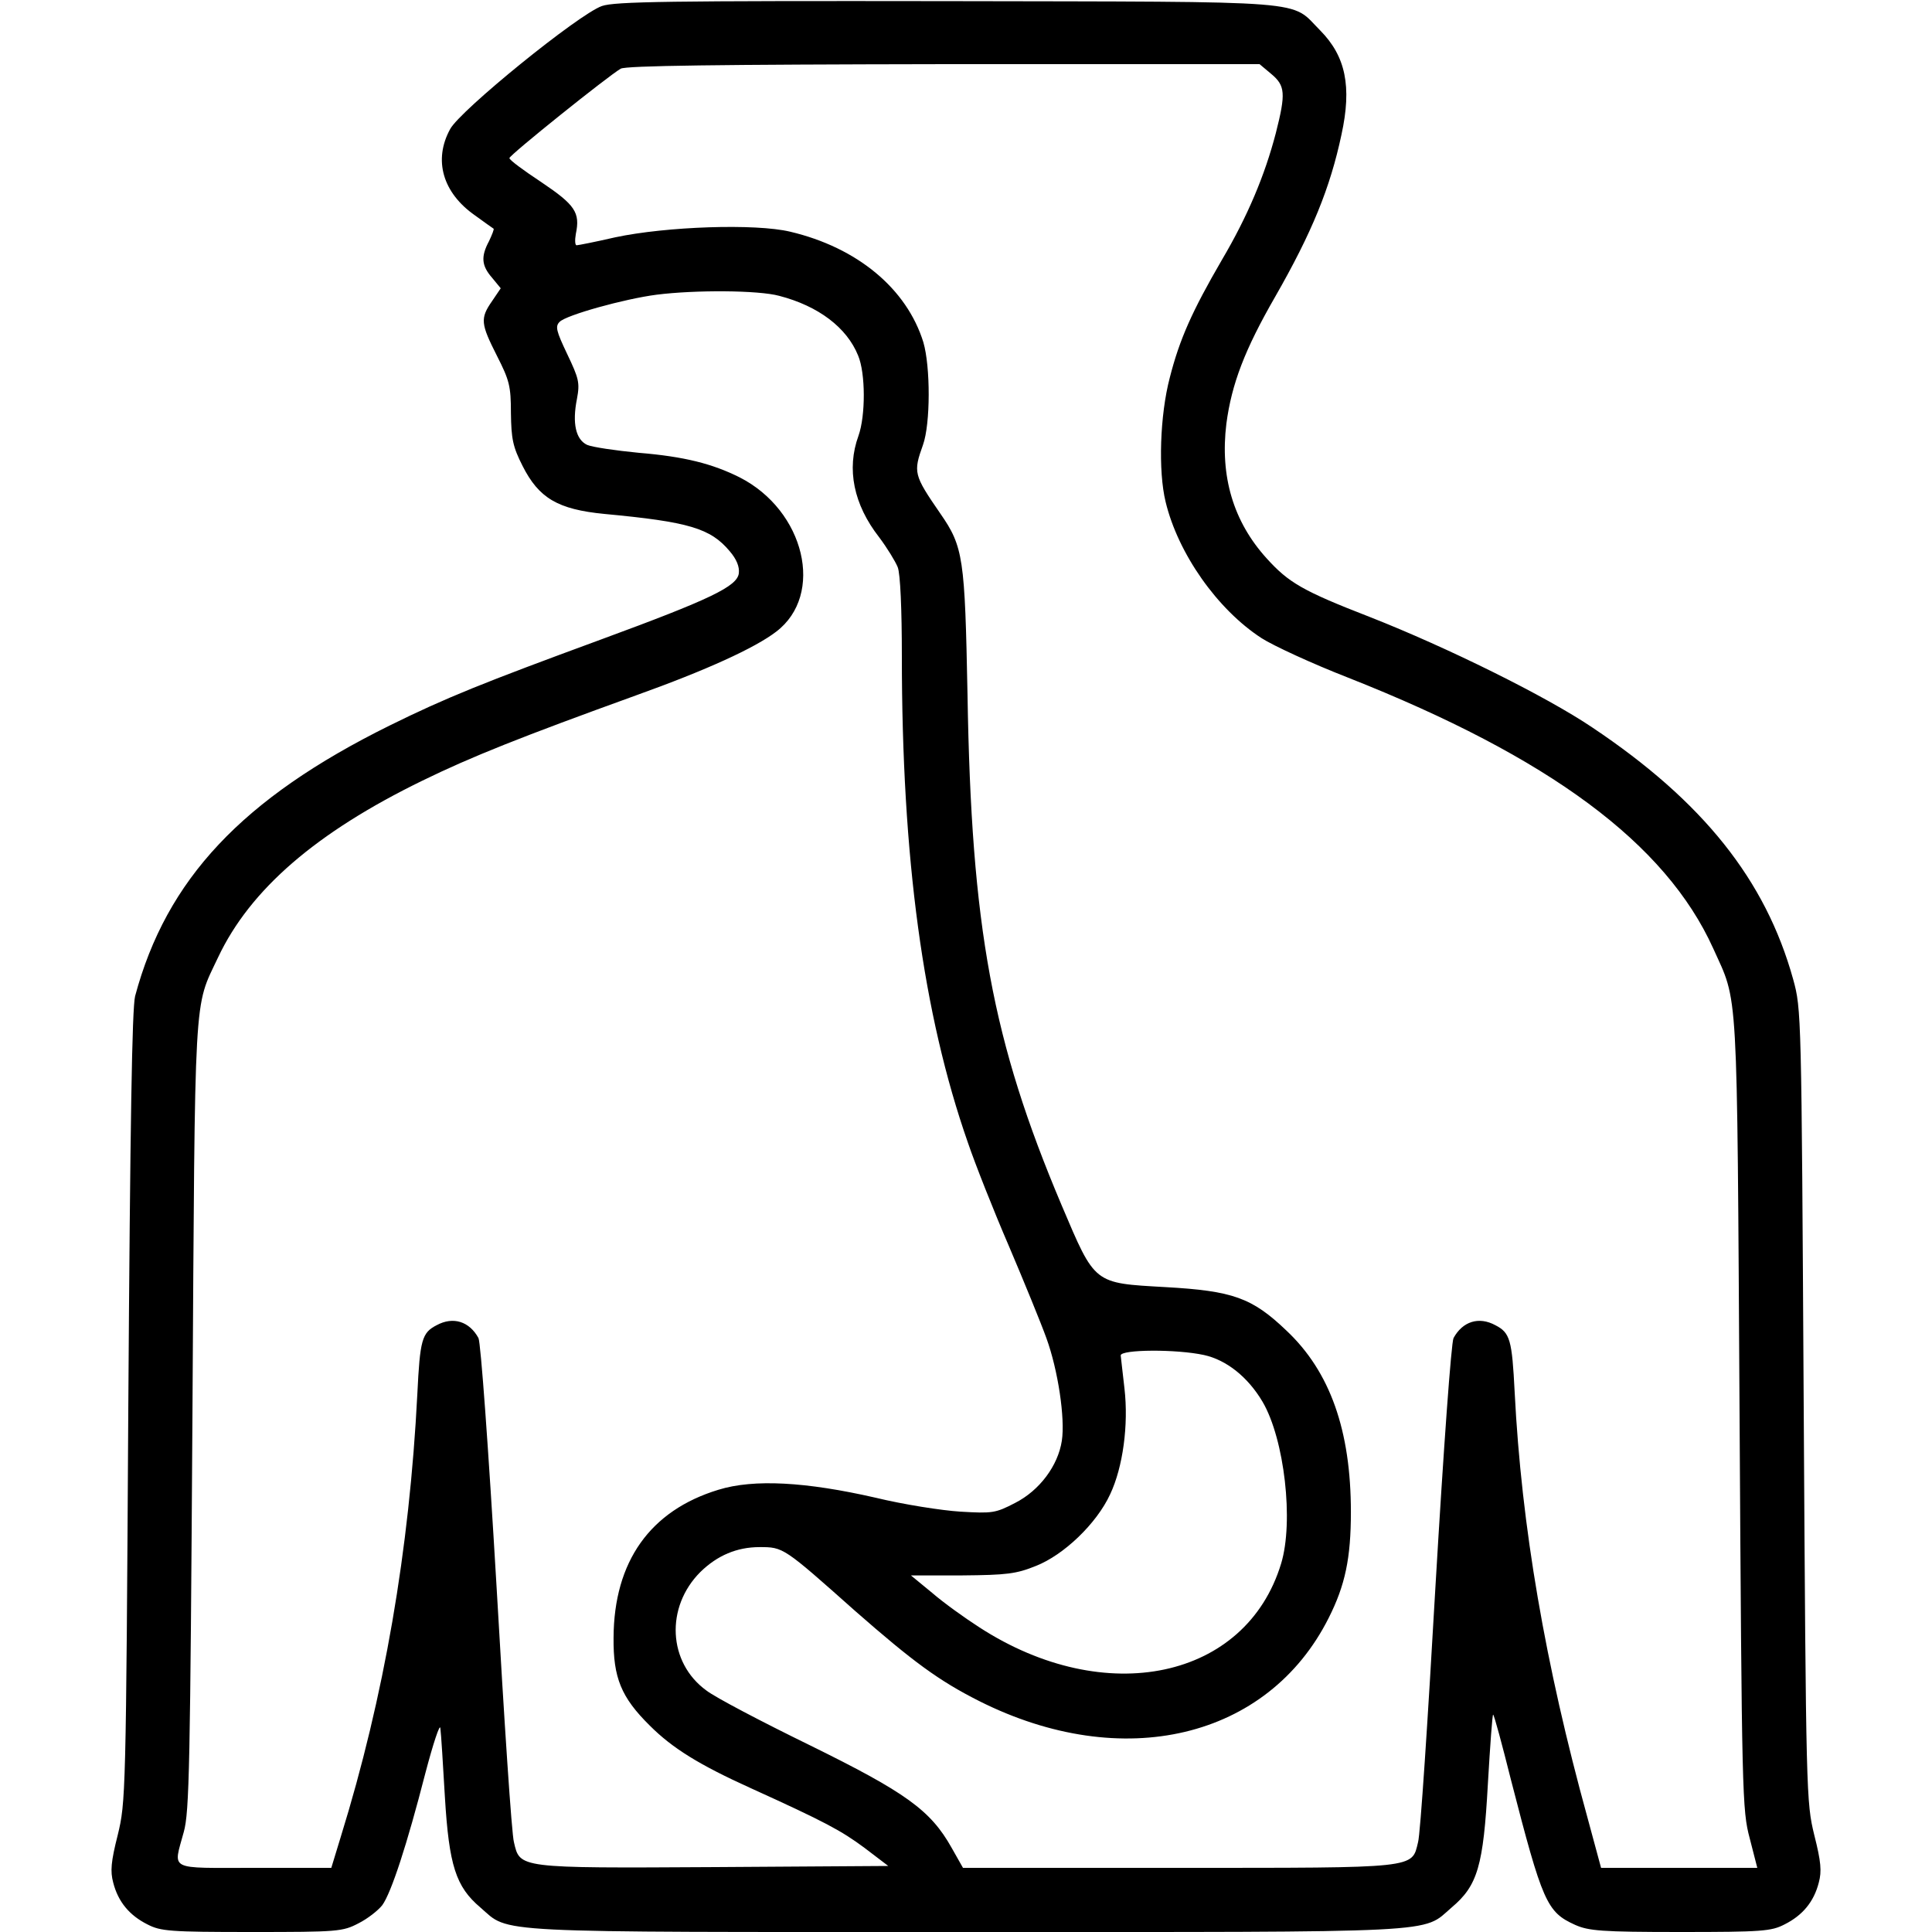
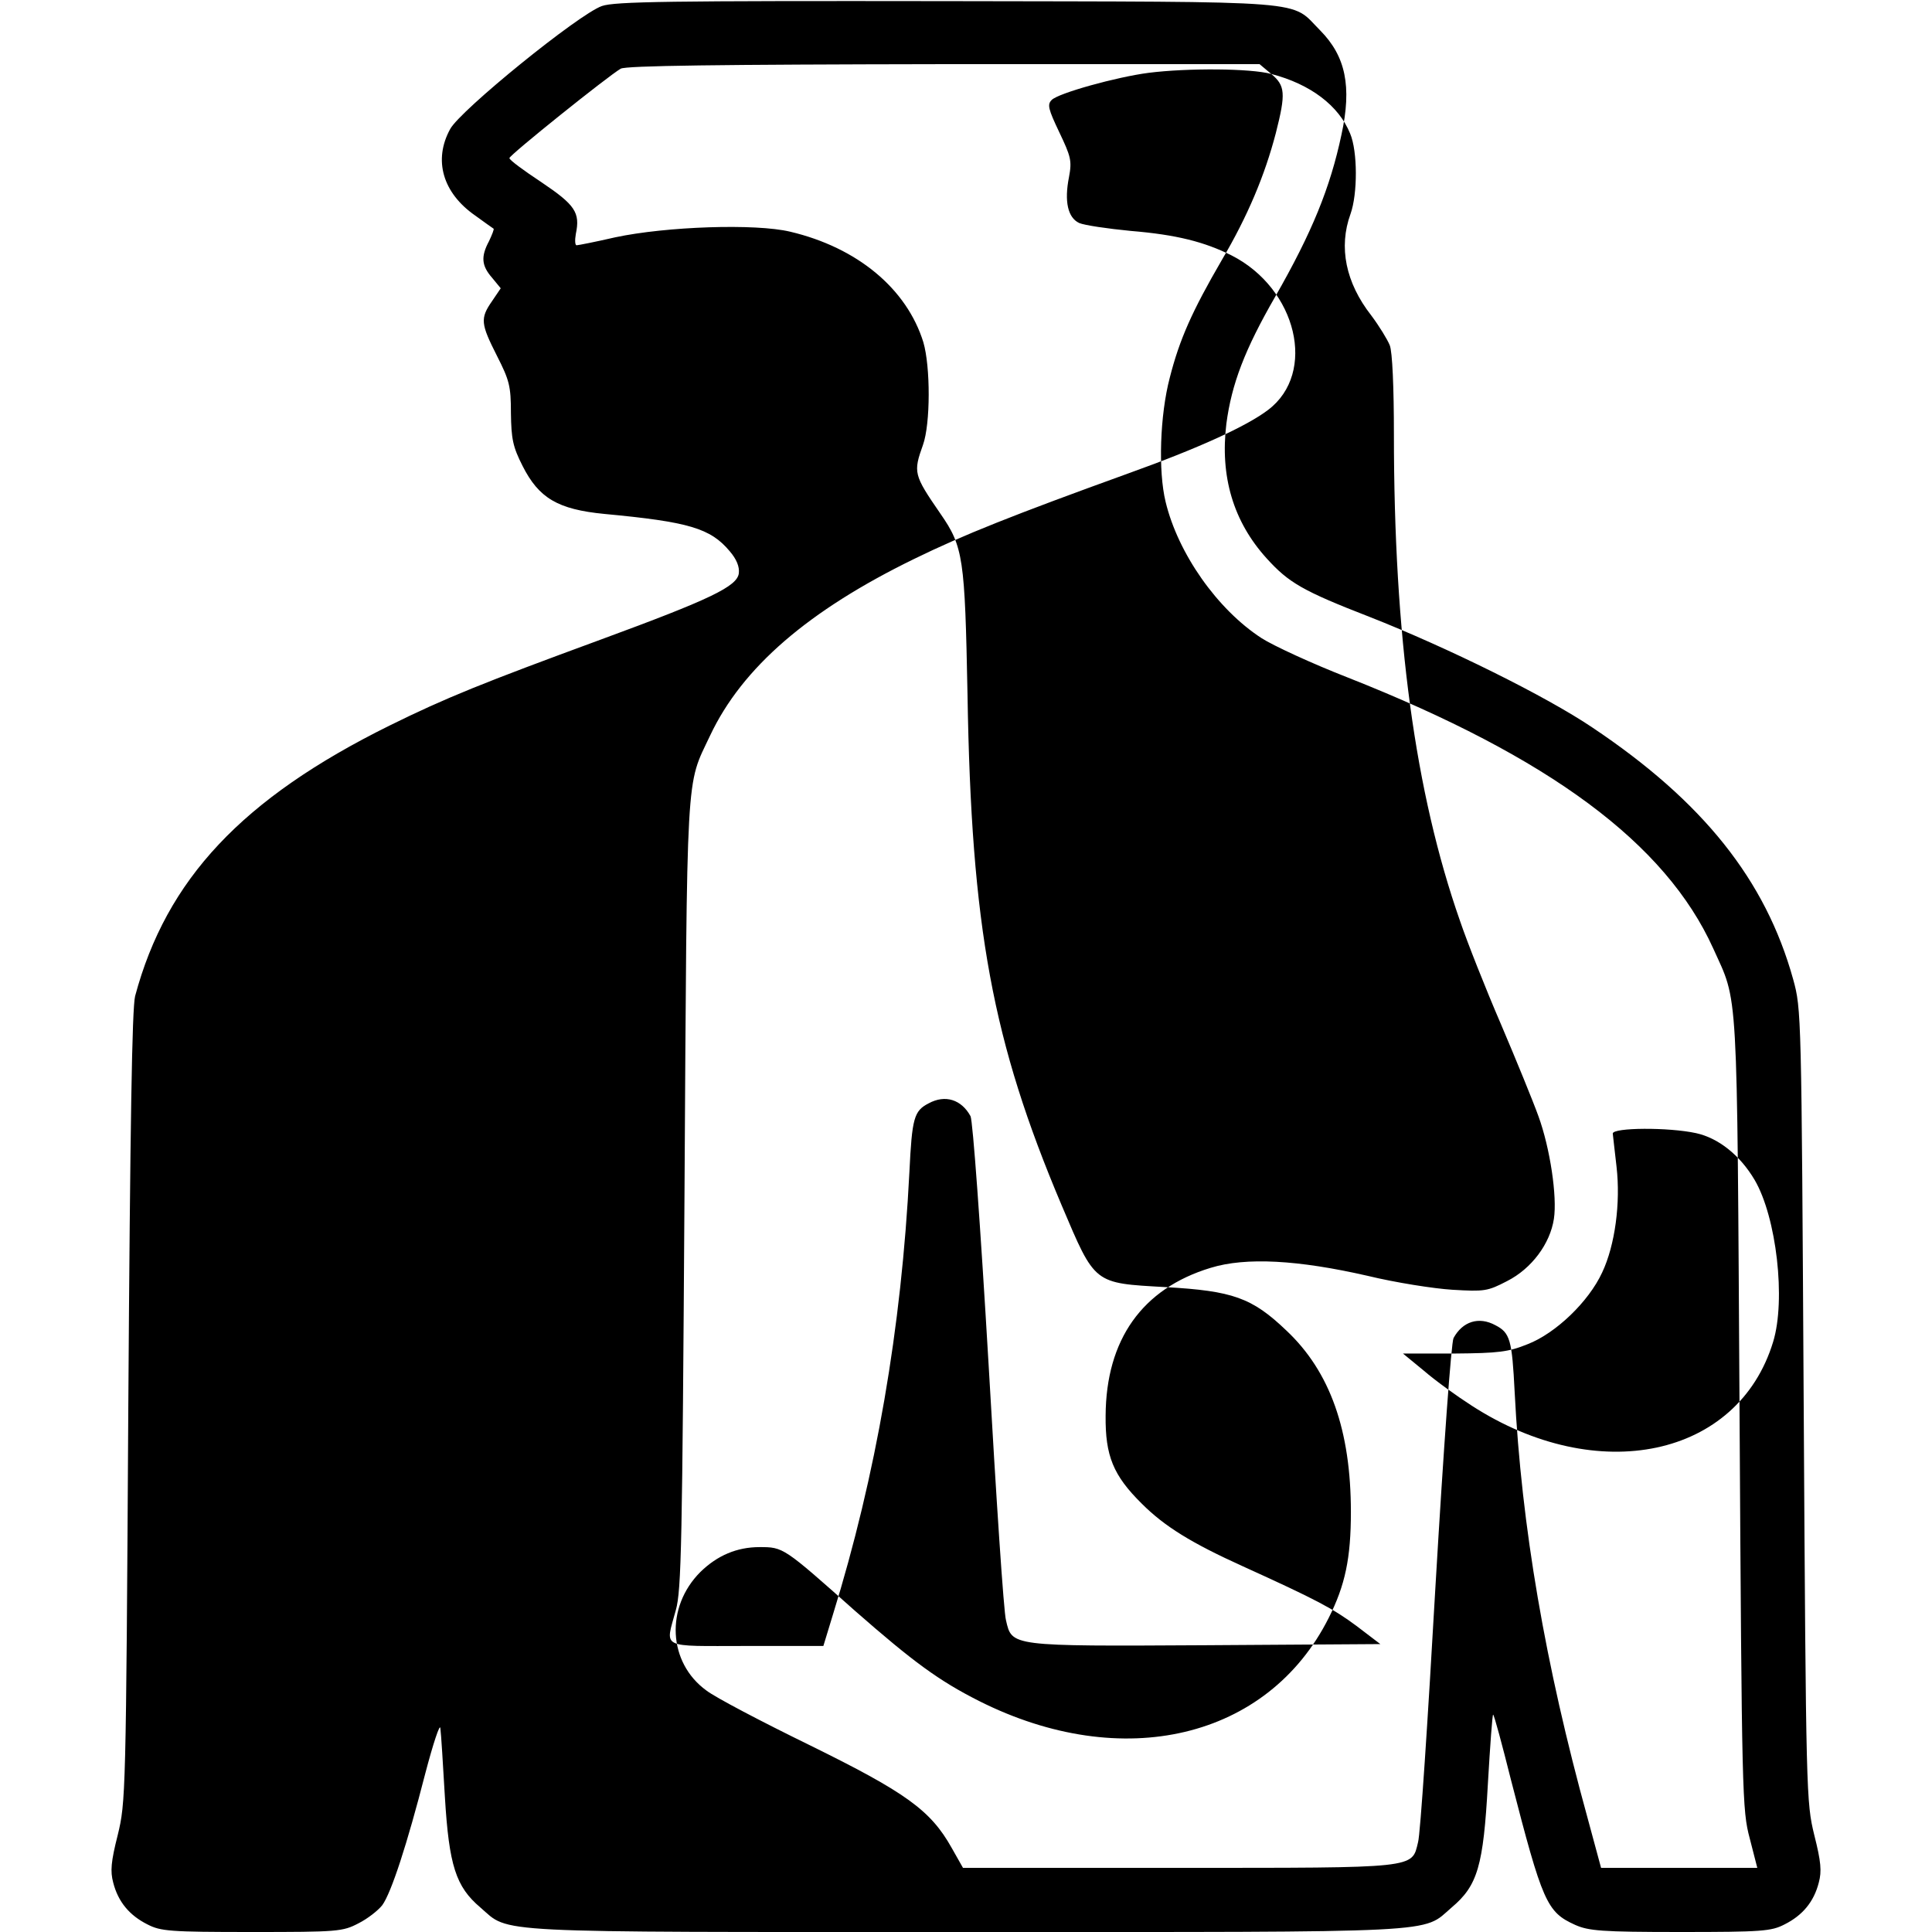
<svg xmlns="http://www.w3.org/2000/svg" version="1.0" width="512pt" height="512pt" viewBox="0 0 512 512" preserveAspectRatio="xMidYMid meet">
  <g transform="translate(0,512) scale(0.1,-0.1)" fill="#000000" stroke="none">
-     <path d="M1595 5104 c-62 -22 -375 -276 -402 -326 -45 -82 -20 -169 66 -229 25 -18 47 -34 49 -35 2 -1 -4 -16 -12 -33 -22 -41 -20 -65 8 -97 l23 -28 -23 -34 c-32 -46 -30 -60 13 -145 33 -65 37 -80 37 -152 1 -68 5 -89 31 -140 43 -85 93 -115 217 -127 224 -21 281 -38 332 -99 18 -21 26 -41 24 -58 -4 -35 -75 -69 -366 -176 -313 -115 -410 -154 -560 -228 -390 -193 -591 -407 -674 -717 -8 -33 -13 -331 -18 -1090 -6 -1032 -7 -1046 -28 -1133 -18 -71 -20 -96 -12 -126 13 -51 43 -87 91 -111 35 -18 59 -20 276 -20 228 0 241 1 283 23 24 12 52 34 63 48 24 33 66 162 114 349 21 80 39 134 40 120 2 -14 7 -96 12 -182 11 -182 29 -238 94 -293 80 -69 6 -65 1287 -65 1281 0 1207 -4 1287 65 69 58 84 110 96 327 6 103 12 186 14 184 3 -2 24 -80 47 -172 84 -326 95 -351 170 -385 36 -16 69 -19 279 -19 217 0 241 2 276 20 48 24 78 60 91 111 8 30 6 55 -12 126 -21 87 -22 101 -28 1138 -6 1044 -6 1050 -28 1130 -73 263 -239 471 -532 667 -123 83 -384 212 -590 293 -178 69 -215 91 -273 155 -89 98 -124 218 -107 357 14 106 49 197 129 336 98 171 146 289 176 430 28 128 11 208 -56 276 -82 82 -5 76 -989 78 -738 1 -881 -1 -915 -13z m1774 -180 c37 -31 39 -51 12 -157 -29 -111 -74 -219 -143 -336 -79 -136 -112 -210 -138 -312 -26 -99 -31 -247 -11 -329 33 -137 137 -285 254 -361 31 -20 135 -68 230 -105 534 -211 841 -439 967 -717 67 -149 63 -75 70 -1232 6 -1017 7 -1052 27 -1127 l20 -78 -207 0 -207 0 -36 133 c-112 406 -175 772 -193 1128 -7 138 -12 157 -51 177 -44 24 -87 10 -111 -34 -6 -12 -26 -286 -48 -660 -20 -351 -40 -656 -46 -676 -17 -70 2 -68 -637 -68 l-569 0 -30 53 c-56 100 -122 147 -376 272 -127 62 -251 127 -274 145 -102 74 -109 221 -16 314 45 44 97 66 157 66 63 0 63 0 253 -169 154 -135 222 -185 329 -239 380 -191 765 -100 926 220 44 87 59 159 59 281 0 216 -55 372 -171 481 -91 87 -142 105 -320 115 -192 11 -186 6 -276 218 -183 433 -239 734 -249 1353 -7 362 -11 391 -72 479 -71 103 -72 109 -46 182 20 56 20 207 1 272 -44 142 -175 251 -353 293 -92 22 -328 14 -464 -15 -52 -12 -98 -21 -102 -21 -4 0 -5 13 -2 30 12 57 -2 77 -91 137 -47 31 -85 59 -85 64 0 8 262 218 295 237 14 8 257 11 857 12 l836 0 31 -26z m-1304 -588 c104 -27 179 -84 209 -158 20 -47 20 -160 1 -213 -32 -88 -13 -182 55 -269 21 -28 43 -64 49 -79 7 -17 11 -113 11 -235 0 -536 56 -950 175 -1290 19 -56 68 -180 109 -275 40 -94 85 -204 99 -243 31 -85 50 -213 41 -272 -10 -66 -59 -132 -124 -165 -52 -27 -60 -28 -145 -23 -49 3 -151 19 -225 37 -184 42 -322 50 -416 21 -181 -55 -277 -190 -278 -392 -1 -106 20 -158 96 -233 60 -60 131 -104 268 -166 196 -89 239 -112 301 -158 l63 -48 -462 -3 c-521 -3 -514 -3 -530 66 -6 20 -26 325 -46 676 -22 374 -42 648 -48 660 -24 44 -67 58 -111 34 -39 -20 -44 -39 -51 -182 -21 -414 -88 -803 -203 -1174 l-25 -82 -204 0 c-232 0 -215 -9 -187 95 15 53 17 177 23 1105 7 1146 3 1075 68 1213 85 180 260 331 541 468 131 64 262 116 566 226 187 67 316 126 372 169 129 98 76 321 -97 409 -72 36 -146 55 -267 65 -62 6 -123 15 -137 21 -30 14 -40 57 -27 122 8 43 5 54 -26 119 -29 61 -32 73 -20 85 17 18 172 61 257 72 103 13 270 12 325 -3z m1126 -2807 c59 -13 116 -58 155 -124 58 -99 83 -318 49 -429 -93 -306 -465 -385 -799 -169 -39 25 -96 66 -126 92 l-56 46 136 0 c118 1 143 4 195 25 74 29 161 112 197 190 34 72 49 184 38 280 -5 41 -9 81 -10 88 0 16 148 17 221 1z" />
+     <path d="M1595 5104 c-62 -22 -375 -276 -402 -326 -45 -82 -20 -169 66 -229 25 -18 47 -34 49 -35 2 -1 -4 -16 -12 -33 -22 -41 -20 -65 8 -97 l23 -28 -23 -34 c-32 -46 -30 -60 13 -145 33 -65 37 -80 37 -152 1 -68 5 -89 31 -140 43 -85 93 -115 217 -127 224 -21 281 -38 332 -99 18 -21 26 -41 24 -58 -4 -35 -75 -69 -366 -176 -313 -115 -410 -154 -560 -228 -390 -193 -591 -407 -674 -717 -8 -33 -13 -331 -18 -1090 -6 -1032 -7 -1046 -28 -1133 -18 -71 -20 -96 -12 -126 13 -51 43 -87 91 -111 35 -18 59 -20 276 -20 228 0 241 1 283 23 24 12 52 34 63 48 24 33 66 162 114 349 21 80 39 134 40 120 2 -14 7 -96 12 -182 11 -182 29 -238 94 -293 80 -69 6 -65 1287 -65 1281 0 1207 -4 1287 65 69 58 84 110 96 327 6 103 12 186 14 184 3 -2 24 -80 47 -172 84 -326 95 -351 170 -385 36 -16 69 -19 279 -19 217 0 241 2 276 20 48 24 78 60 91 111 8 30 6 55 -12 126 -21 87 -22 101 -28 1138 -6 1044 -6 1050 -28 1130 -73 263 -239 471 -532 667 -123 83 -384 212 -590 293 -178 69 -215 91 -273 155 -89 98 -124 218 -107 357 14 106 49 197 129 336 98 171 146 289 176 430 28 128 11 208 -56 276 -82 82 -5 76 -989 78 -738 1 -881 -1 -915 -13z m1774 -180 c37 -31 39 -51 12 -157 -29 -111 -74 -219 -143 -336 -79 -136 -112 -210 -138 -312 -26 -99 -31 -247 -11 -329 33 -137 137 -285 254 -361 31 -20 135 -68 230 -105 534 -211 841 -439 967 -717 67 -149 63 -75 70 -1232 6 -1017 7 -1052 27 -1127 l20 -78 -207 0 -207 0 -36 133 c-112 406 -175 772 -193 1128 -7 138 -12 157 -51 177 -44 24 -87 10 -111 -34 -6 -12 -26 -286 -48 -660 -20 -351 -40 -656 -46 -676 -17 -70 2 -68 -637 -68 l-569 0 -30 53 c-56 100 -122 147 -376 272 -127 62 -251 127 -274 145 -102 74 -109 221 -16 314 45 44 97 66 157 66 63 0 63 0 253 -169 154 -135 222 -185 329 -239 380 -191 765 -100 926 220 44 87 59 159 59 281 0 216 -55 372 -171 481 -91 87 -142 105 -320 115 -192 11 -186 6 -276 218 -183 433 -239 734 -249 1353 -7 362 -11 391 -72 479 -71 103 -72 109 -46 182 20 56 20 207 1 272 -44 142 -175 251 -353 293 -92 22 -328 14 -464 -15 -52 -12 -98 -21 -102 -21 -4 0 -5 13 -2 30 12 57 -2 77 -91 137 -47 31 -85 59 -85 64 0 8 262 218 295 237 14 8 257 11 857 12 l836 0 31 -26z c104 -27 179 -84 209 -158 20 -47 20 -160 1 -213 -32 -88 -13 -182 55 -269 21 -28 43 -64 49 -79 7 -17 11 -113 11 -235 0 -536 56 -950 175 -1290 19 -56 68 -180 109 -275 40 -94 85 -204 99 -243 31 -85 50 -213 41 -272 -10 -66 -59 -132 -124 -165 -52 -27 -60 -28 -145 -23 -49 3 -151 19 -225 37 -184 42 -322 50 -416 21 -181 -55 -277 -190 -278 -392 -1 -106 20 -158 96 -233 60 -60 131 -104 268 -166 196 -89 239 -112 301 -158 l63 -48 -462 -3 c-521 -3 -514 -3 -530 66 -6 20 -26 325 -46 676 -22 374 -42 648 -48 660 -24 44 -67 58 -111 34 -39 -20 -44 -39 -51 -182 -21 -414 -88 -803 -203 -1174 l-25 -82 -204 0 c-232 0 -215 -9 -187 95 15 53 17 177 23 1105 7 1146 3 1075 68 1213 85 180 260 331 541 468 131 64 262 116 566 226 187 67 316 126 372 169 129 98 76 321 -97 409 -72 36 -146 55 -267 65 -62 6 -123 15 -137 21 -30 14 -40 57 -27 122 8 43 5 54 -26 119 -29 61 -32 73 -20 85 17 18 172 61 257 72 103 13 270 12 325 -3z m1126 -2807 c59 -13 116 -58 155 -124 58 -99 83 -318 49 -429 -93 -306 -465 -385 -799 -169 -39 25 -96 66 -126 92 l-56 46 136 0 c118 1 143 4 195 25 74 29 161 112 197 190 34 72 49 184 38 280 -5 41 -9 81 -10 88 0 16 148 17 221 1z" />
  </g>
</svg>